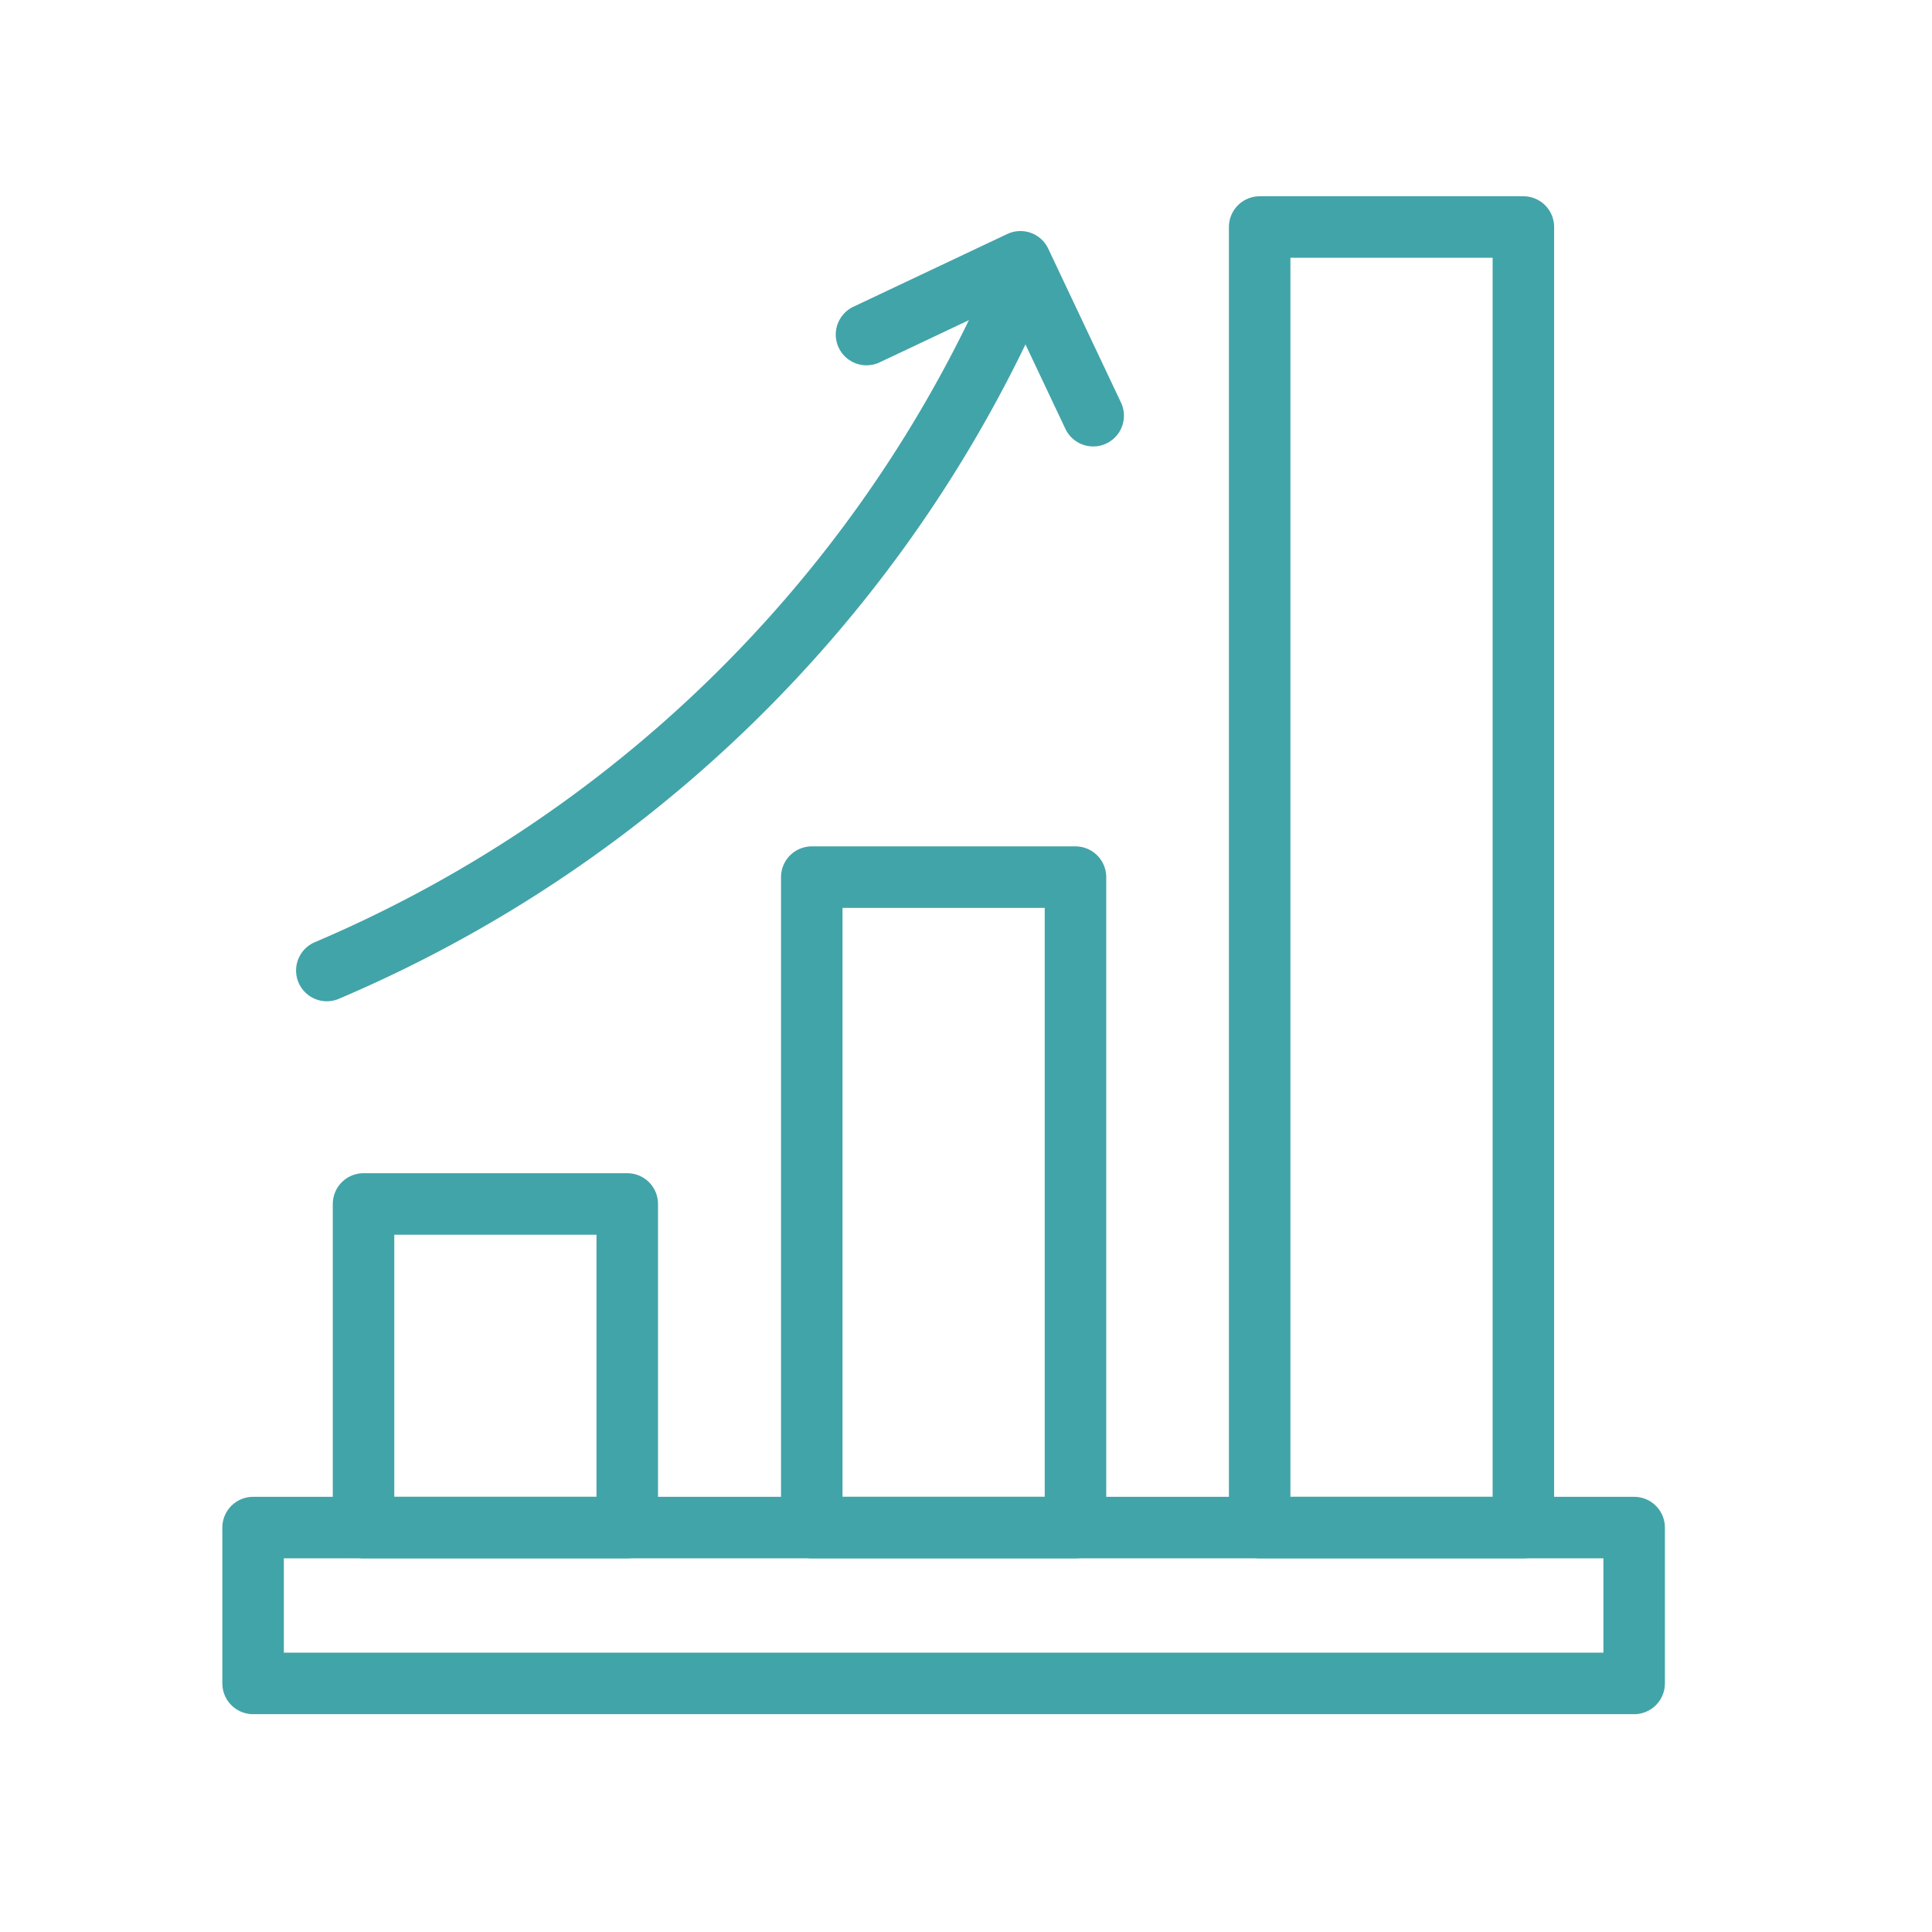
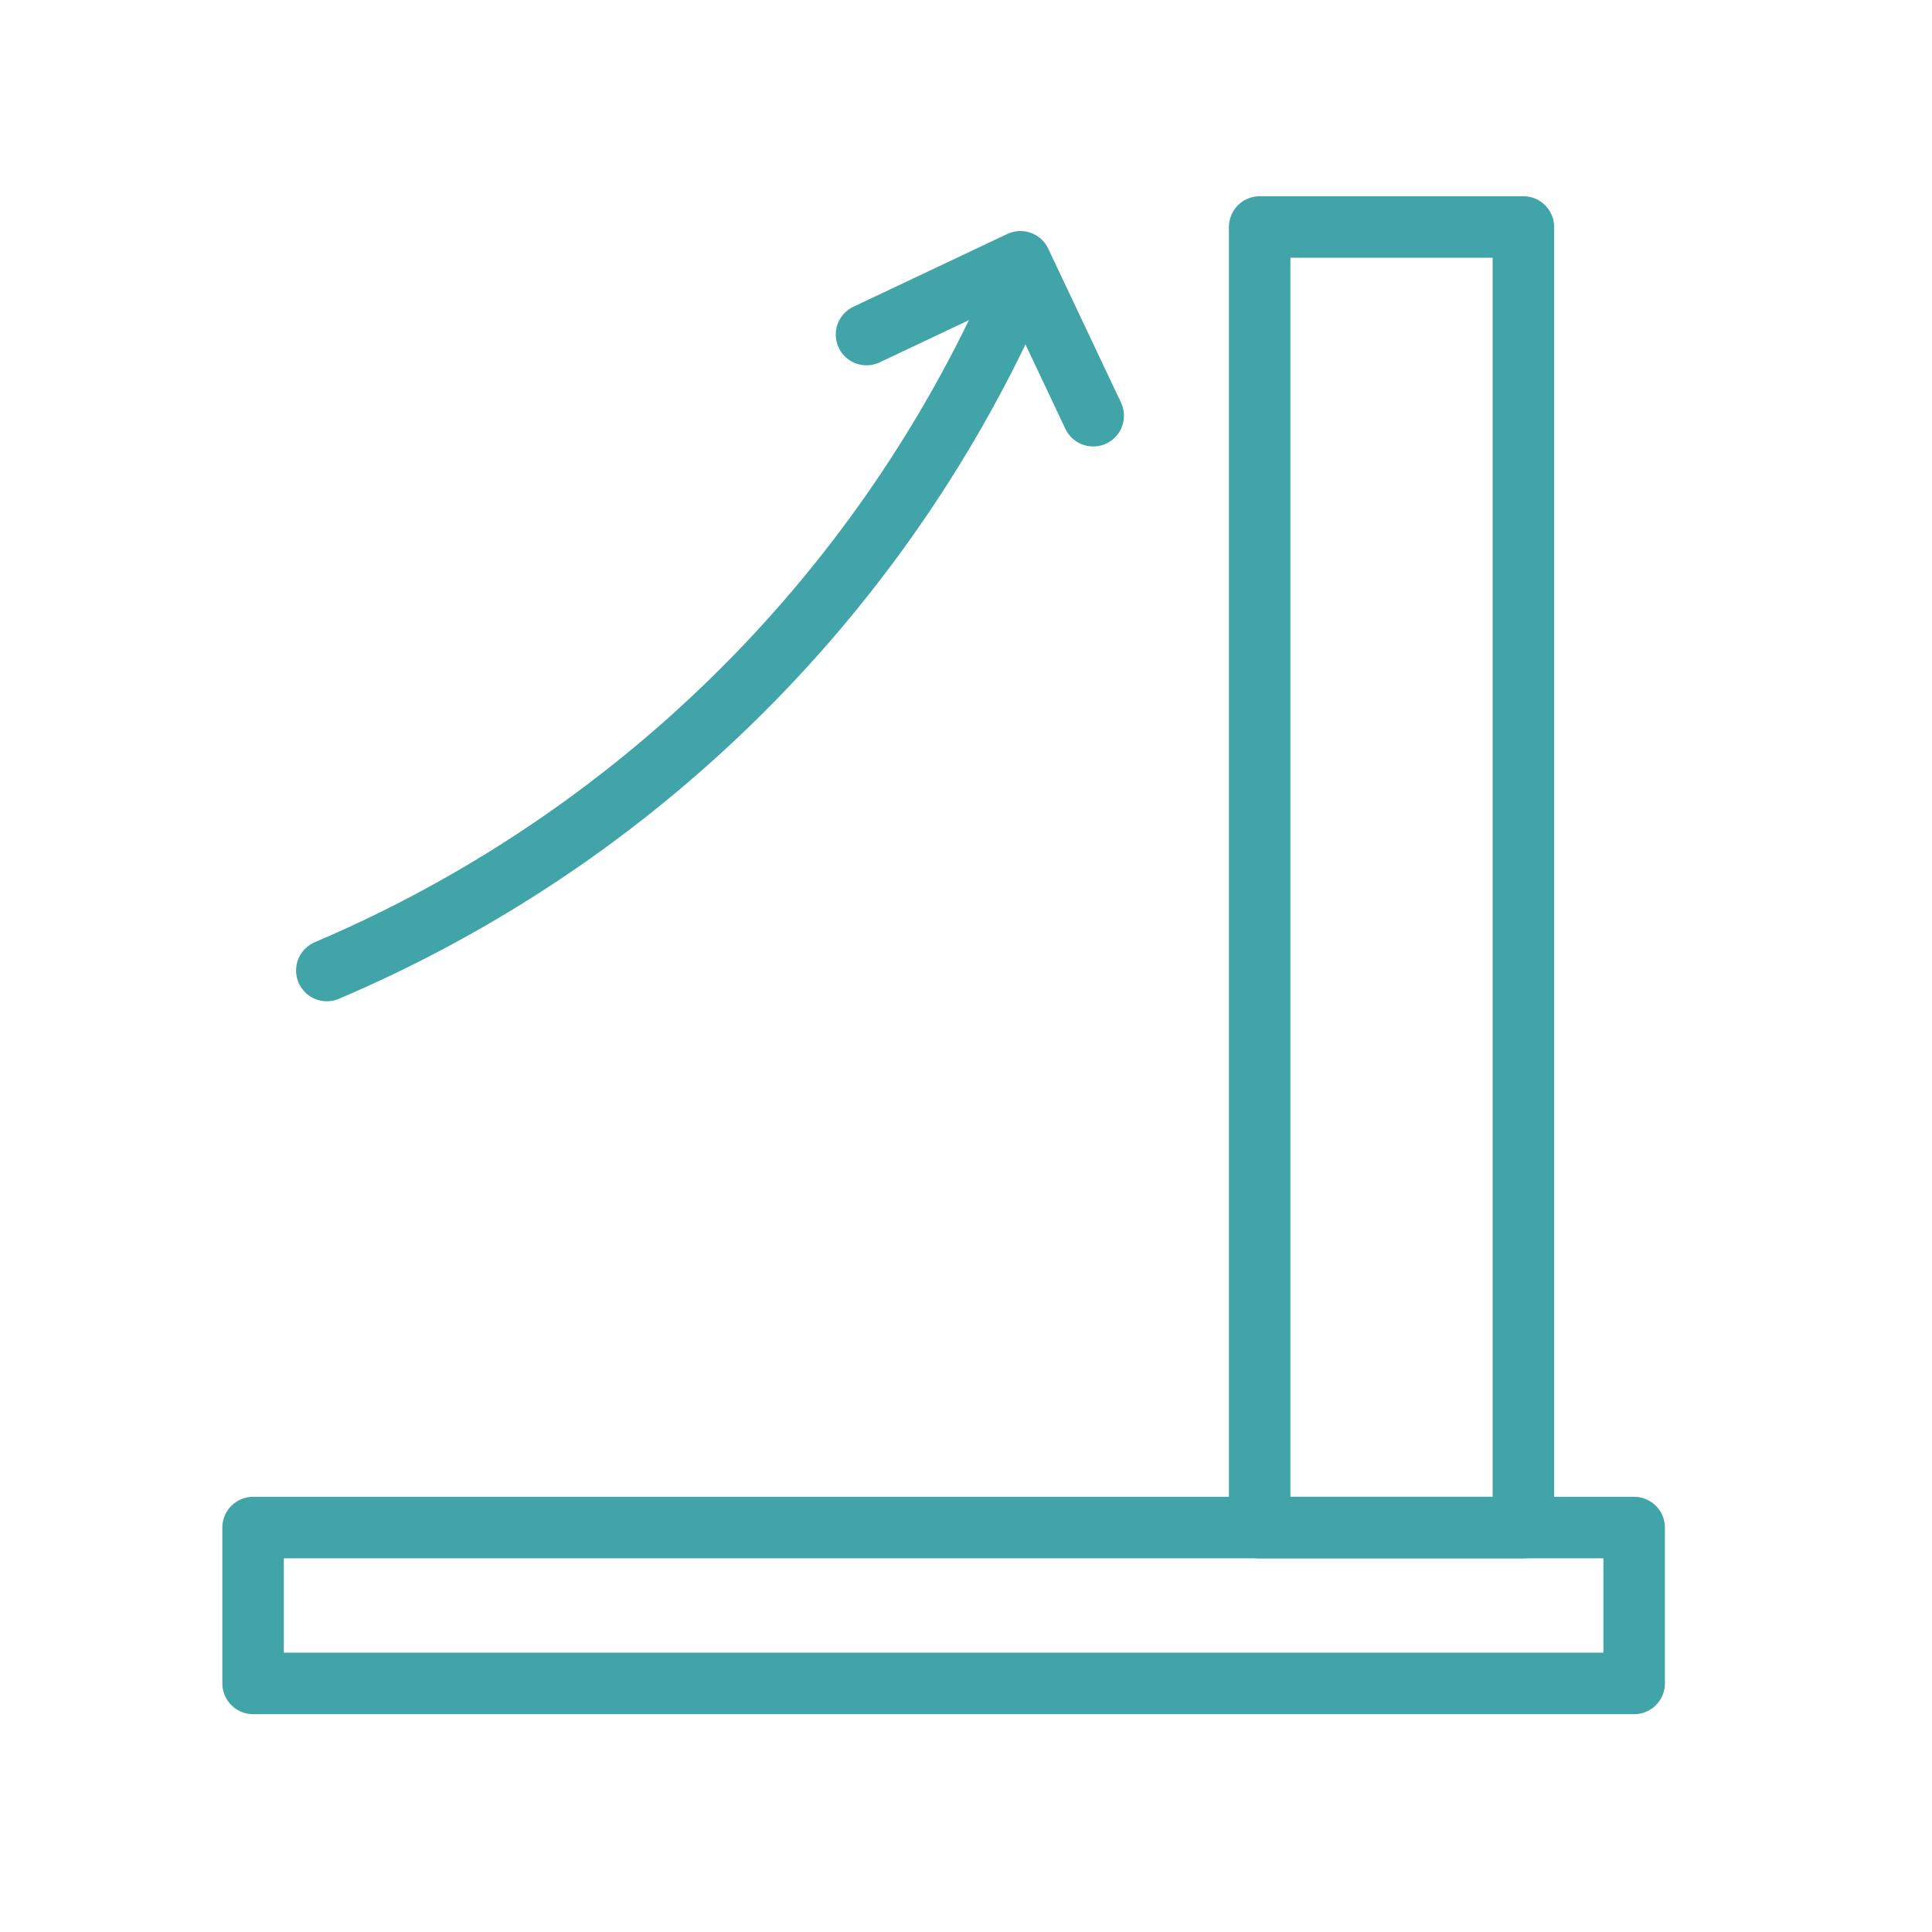
<svg xmlns="http://www.w3.org/2000/svg" width="0.83in" height="0.83in" viewBox="0 0 60 60">
  <rect x="7.86" y="47.44" width="42.89" height="4.84" fill="none" stroke="#41a4a9" stroke-linecap="round" stroke-linejoin="round" stroke-width="1.91" />
-   <rect x="11.29" y="37.39" width="8.19" height="10.05" fill="none" stroke="#41a4a9" stroke-linecap="round" stroke-linejoin="round" stroke-width="1.91" />
-   <rect x="25.21" y="27.24" width="8.19" height="20.2" fill="none" stroke="#41a4a9" stroke-linecap="round" stroke-linejoin="round" stroke-width="1.91" />
  <rect x="39.12" y="7.05" width="8.19" height="40.39" fill="none" stroke="#41a4a9" stroke-linecap="round" stroke-linejoin="round" stroke-width="1.91" />
  <path d="M10.15,30.14a40.94,40.94,0,0,0,21-20.2" fill="none" stroke="#41a4a9" stroke-linecap="round" stroke-linejoin="round" stroke-width="1.91" />
  <polyline points="26.91 10.39 31.69 8.13 33.95 12.91" fill="none" stroke="#41a4a9" stroke-linecap="round" stroke-linejoin="round" stroke-width="1.91" />
</svg>